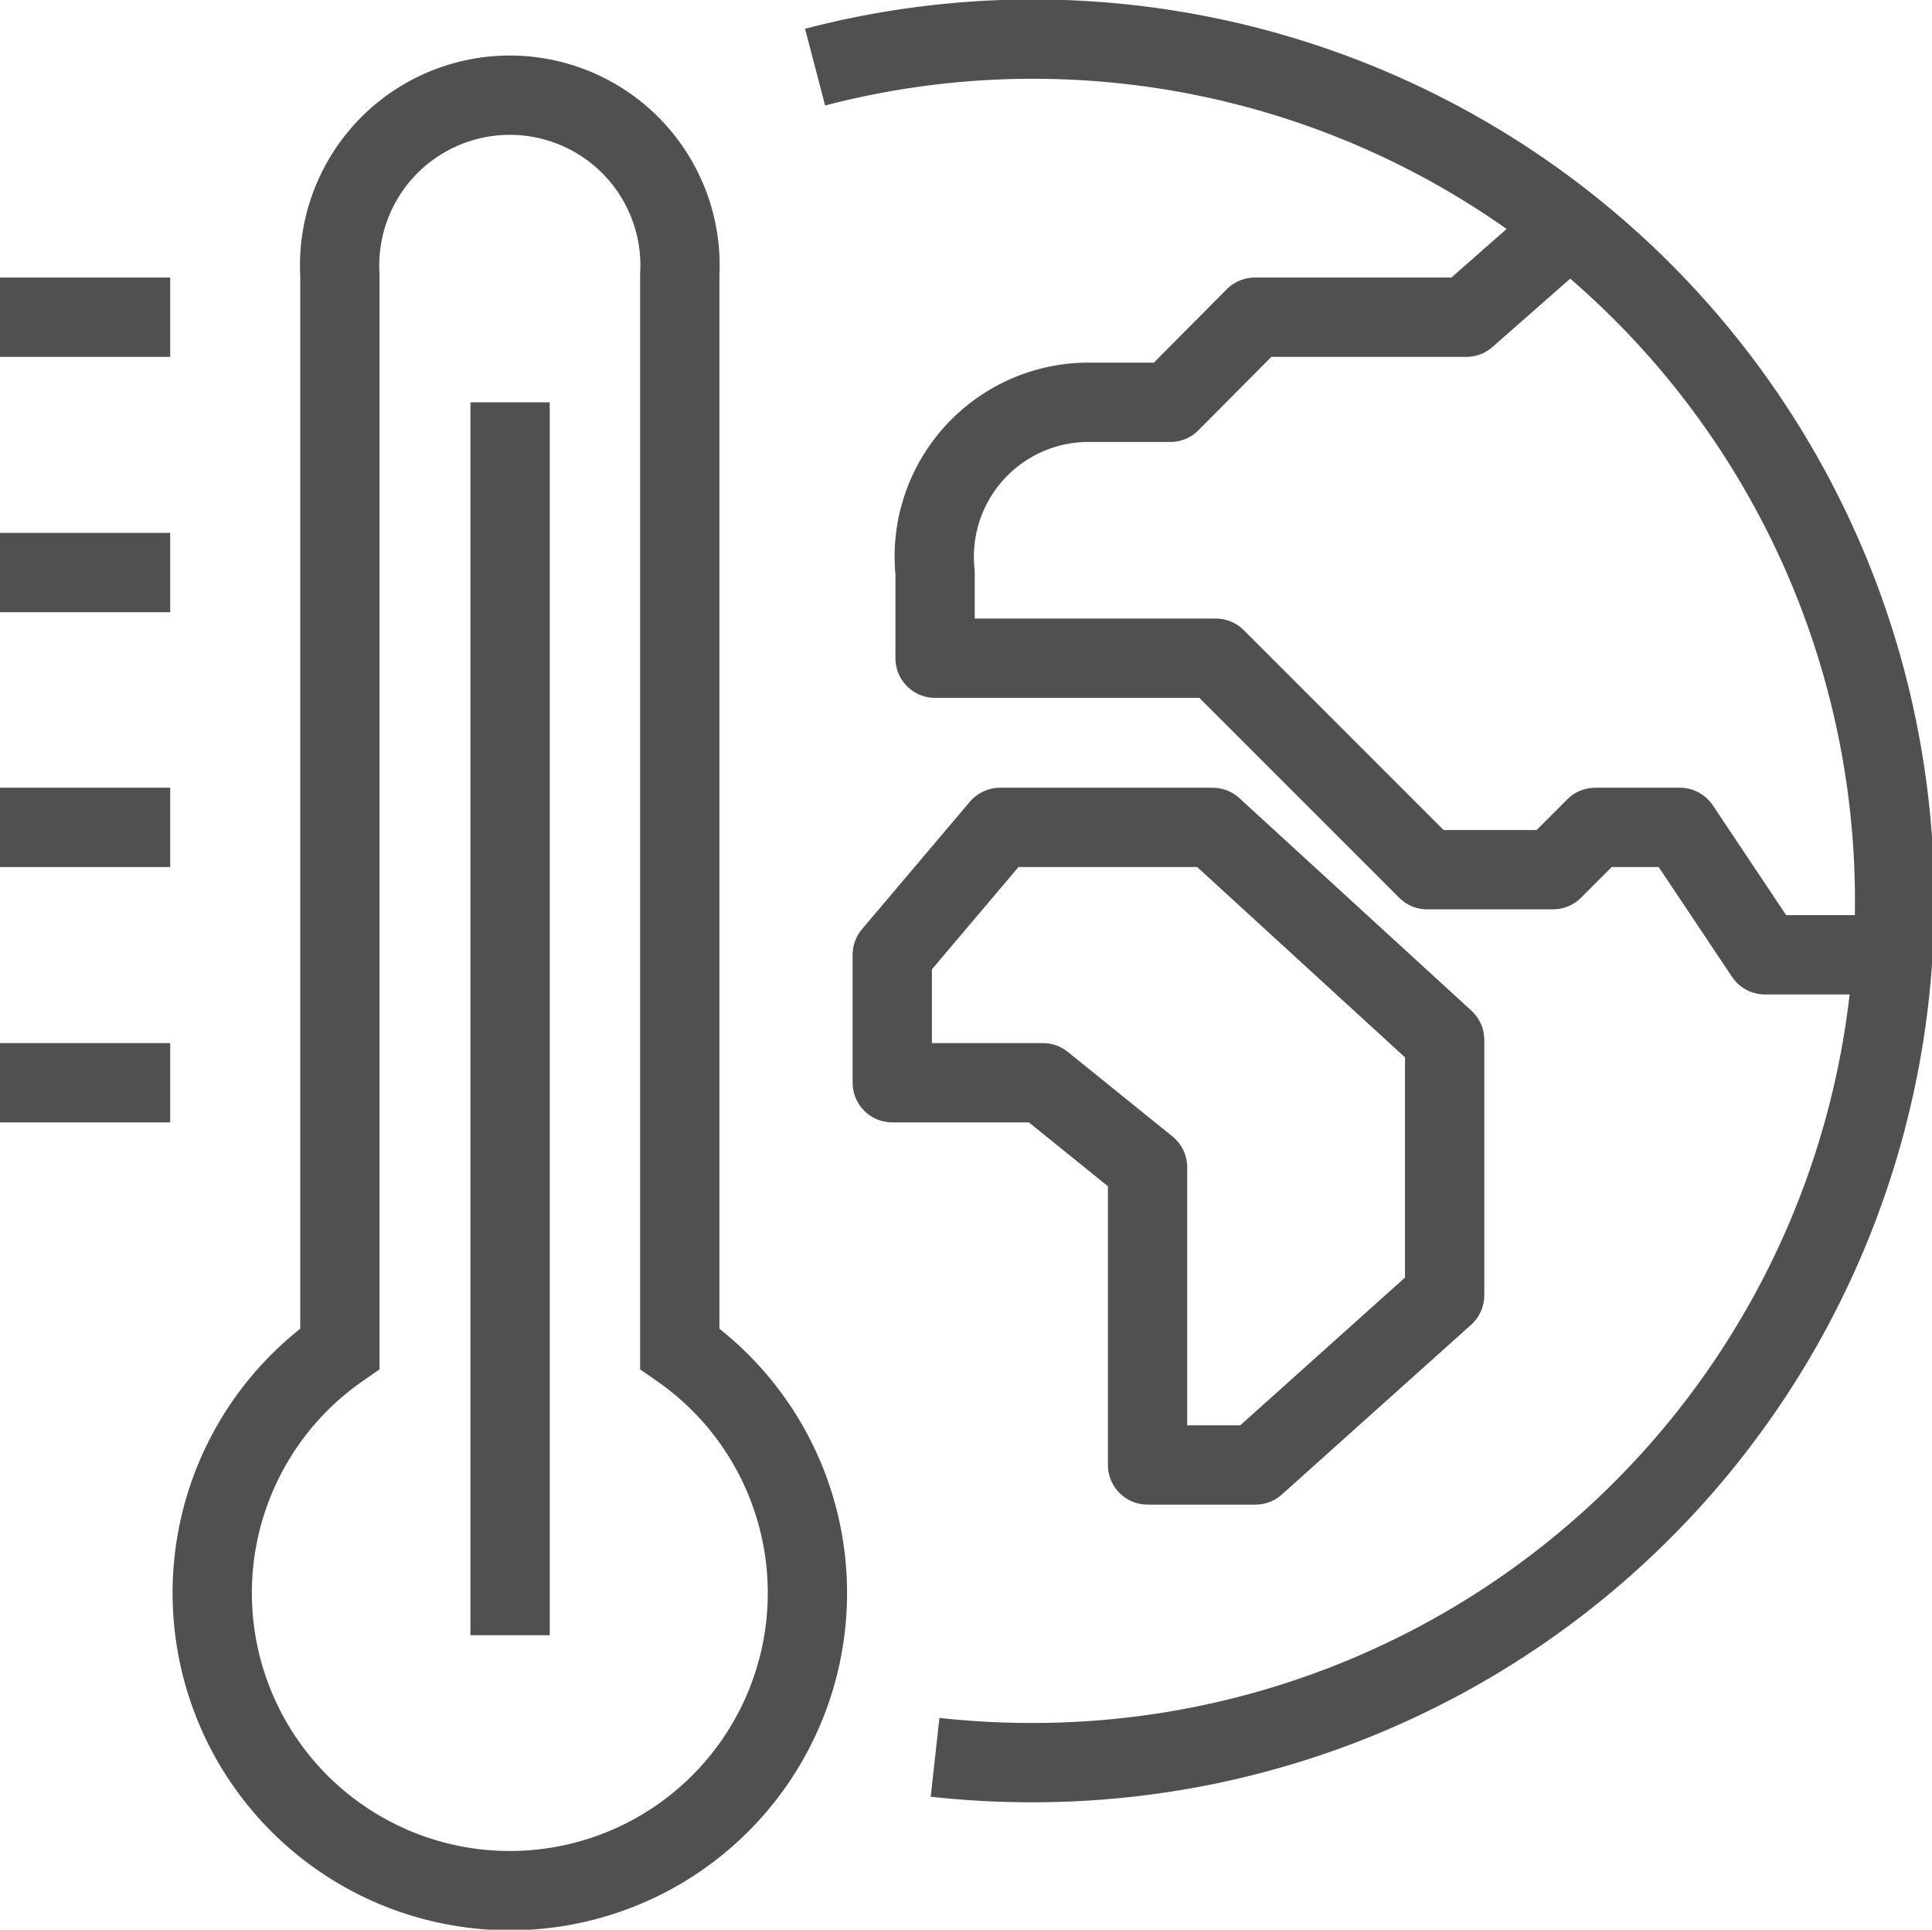
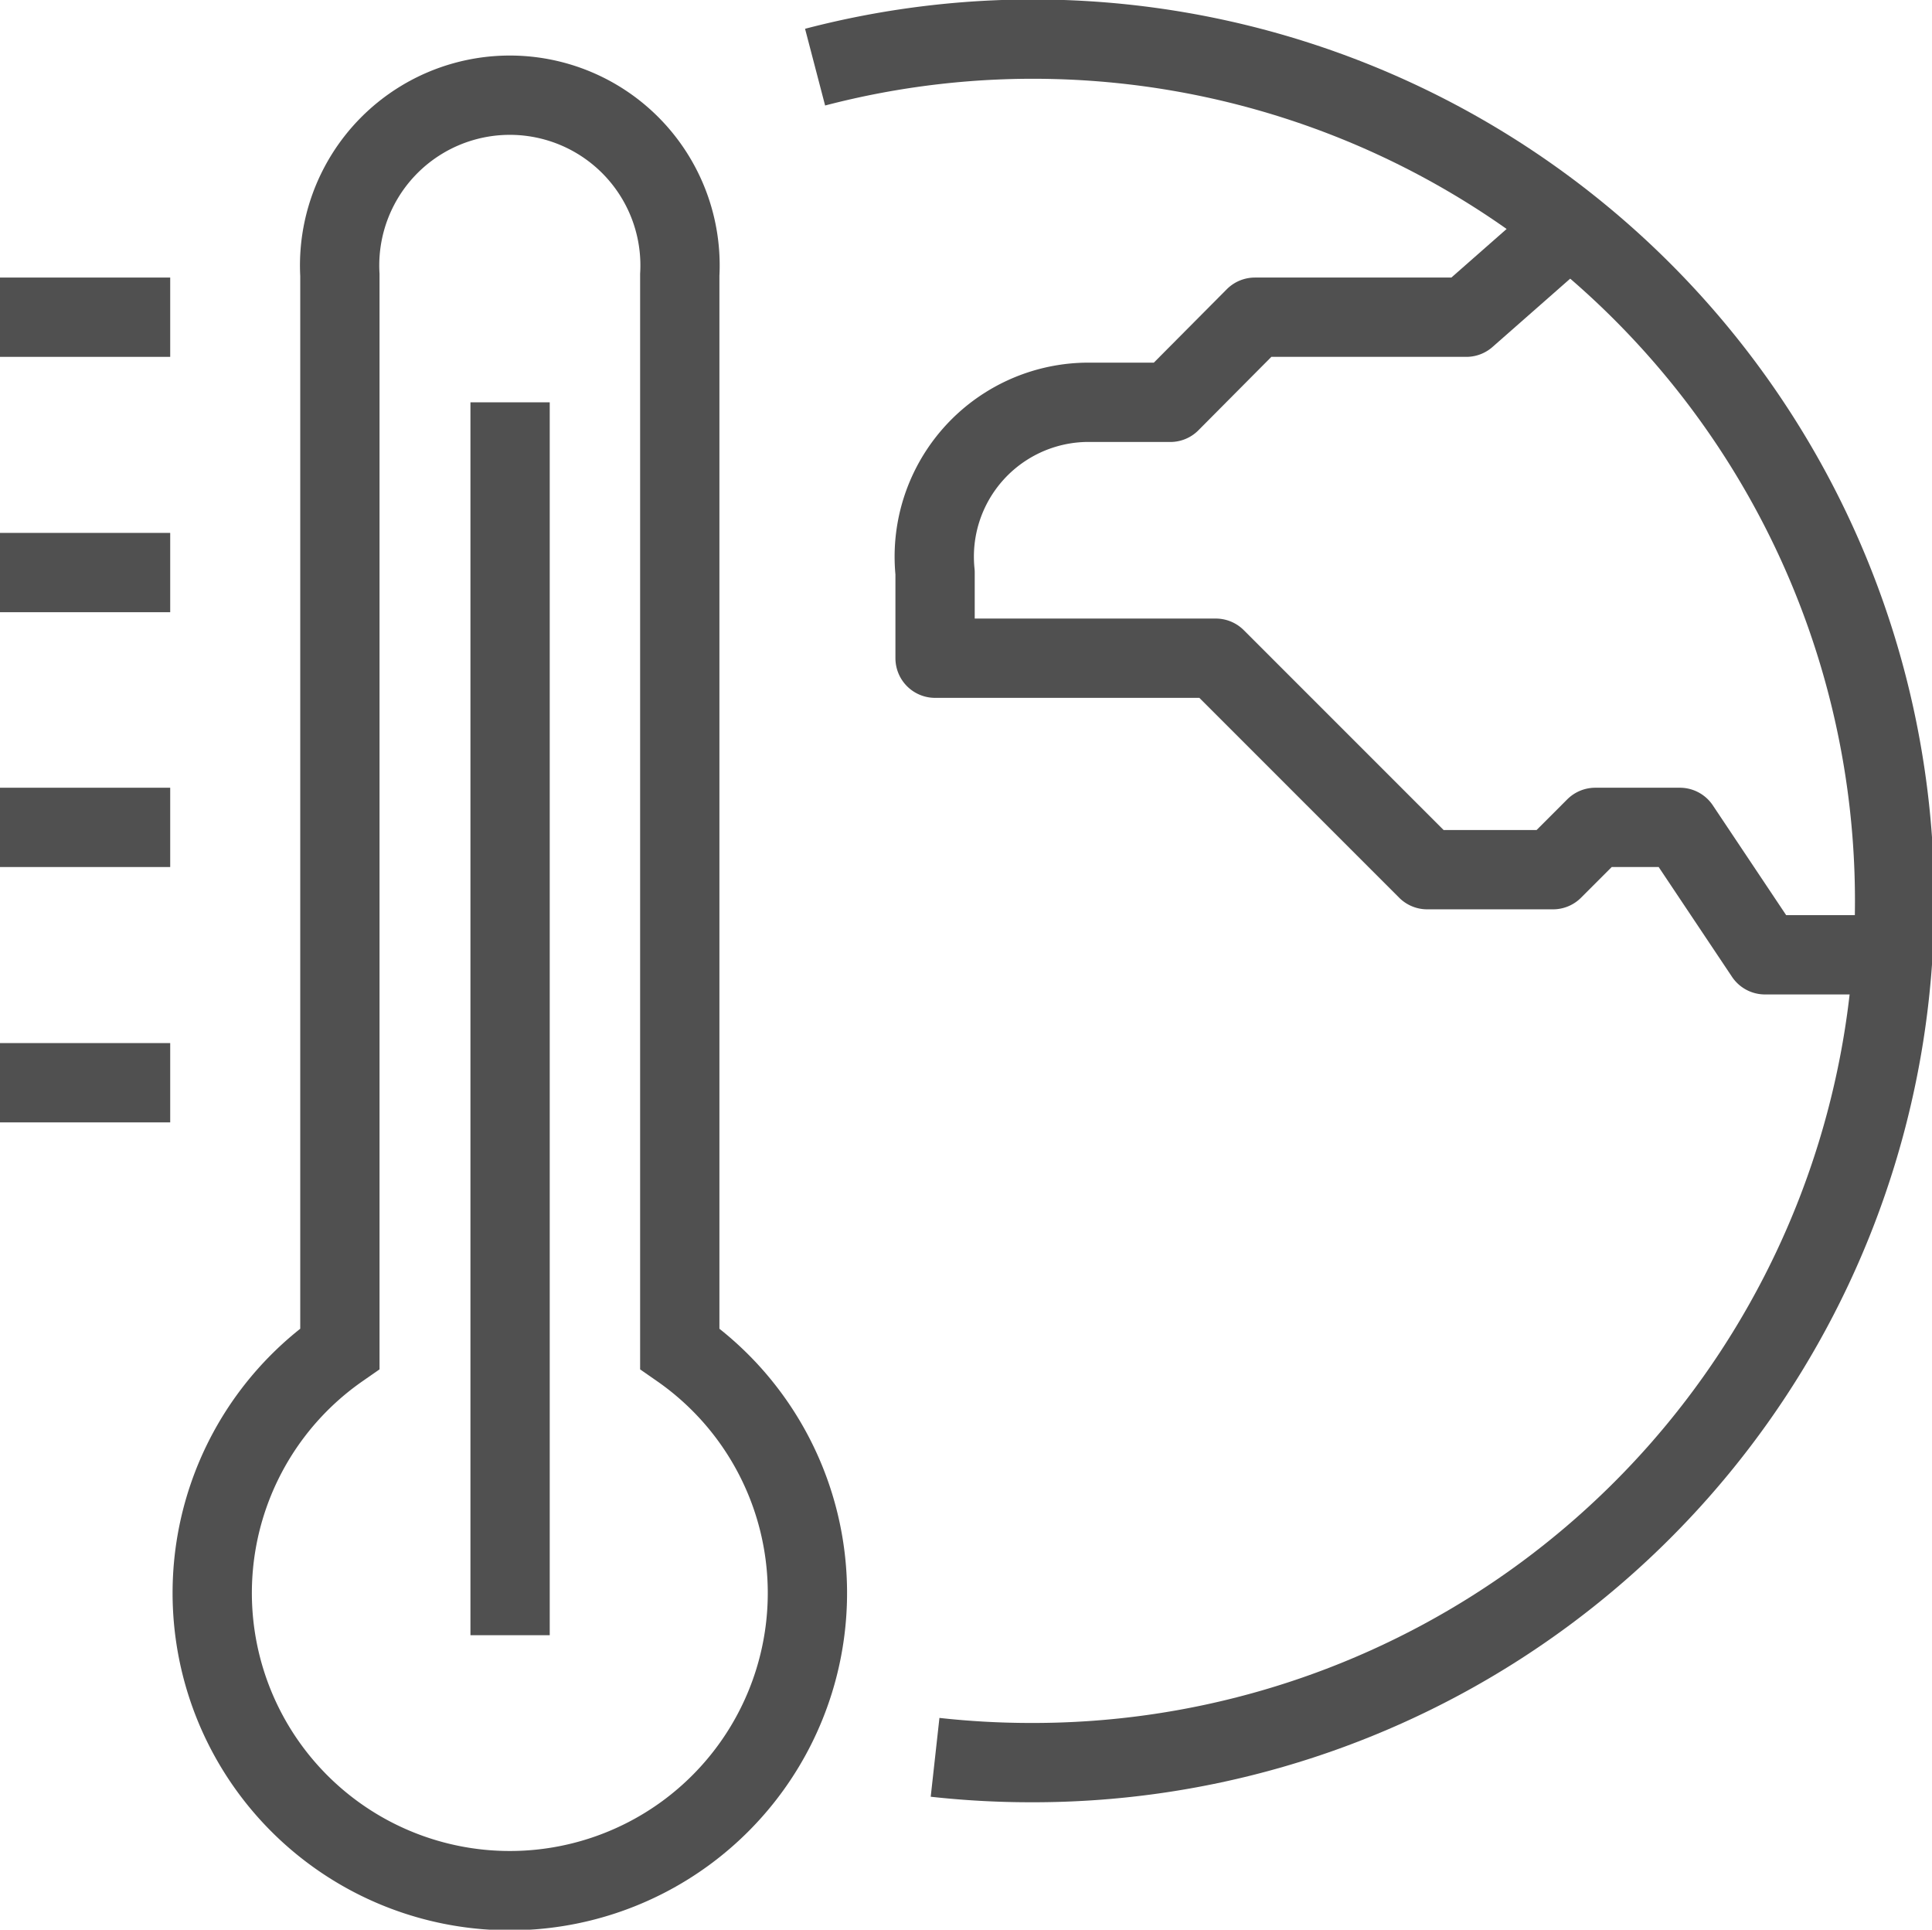
<svg xmlns="http://www.w3.org/2000/svg" viewBox="0 0 36.55 36.5">
  <defs>
    <style>.cls-1,.cls-2{fill:none;stroke:#505050;stroke-width:1.5px;}.cls-1{stroke-linejoin:round;}.cls-2{stroke-miterlimit:10;}</style>
  </defs>
  <title>sustainability_icon09</title>
  <g id="Layer_2" data-name="Layer 2">
    <g id="icons">
      <path class="cls-1" d="M15.42,1.27a16.3,16.3,0,1,1,4.09,32.07,16.49,16.49,0,0,1-1.82-.1" />
      <path class="cls-1" d="M36.18,18.06H33.39l-1.61-2.41H30.18l-.8.8H27l-4-4H17.69V10.83a2.92,2.92,0,0,1,2.84-3.22h1.61L23.74,6h4L29.56,4.4" />
-       <polygon class="cls-1" points="23.75 27.71 21.71 27.71 21.71 22.08 19.73 20.48 16.88 20.48 16.88 18.06 18.92 15.65 22.94 15.65 27.33 19.67 27.33 24.5 23.75 27.71" />
      <line class="cls-2" x1="3.22" y1="6" y2="6" />
      <line class="cls-2" x1="3.22" y1="10.83" y2="10.83" />
      <line class="cls-2" x1="3.22" y1="15.65" y2="15.65" />
      <line class="cls-2" x1="3.22" y1="20.48" y2="20.48" />
      <line class="cls-2" x1="9.65" y1="7.61" x2="9.65" y2="30.93" />
      <path class="cls-2" d="M12.86,25.51V5.2a3.22,3.22,0,1,0-6.43,0V25.51a5.63,5.63,0,1,0,6.43,0Z" />
    </g>
  </g>
</svg>